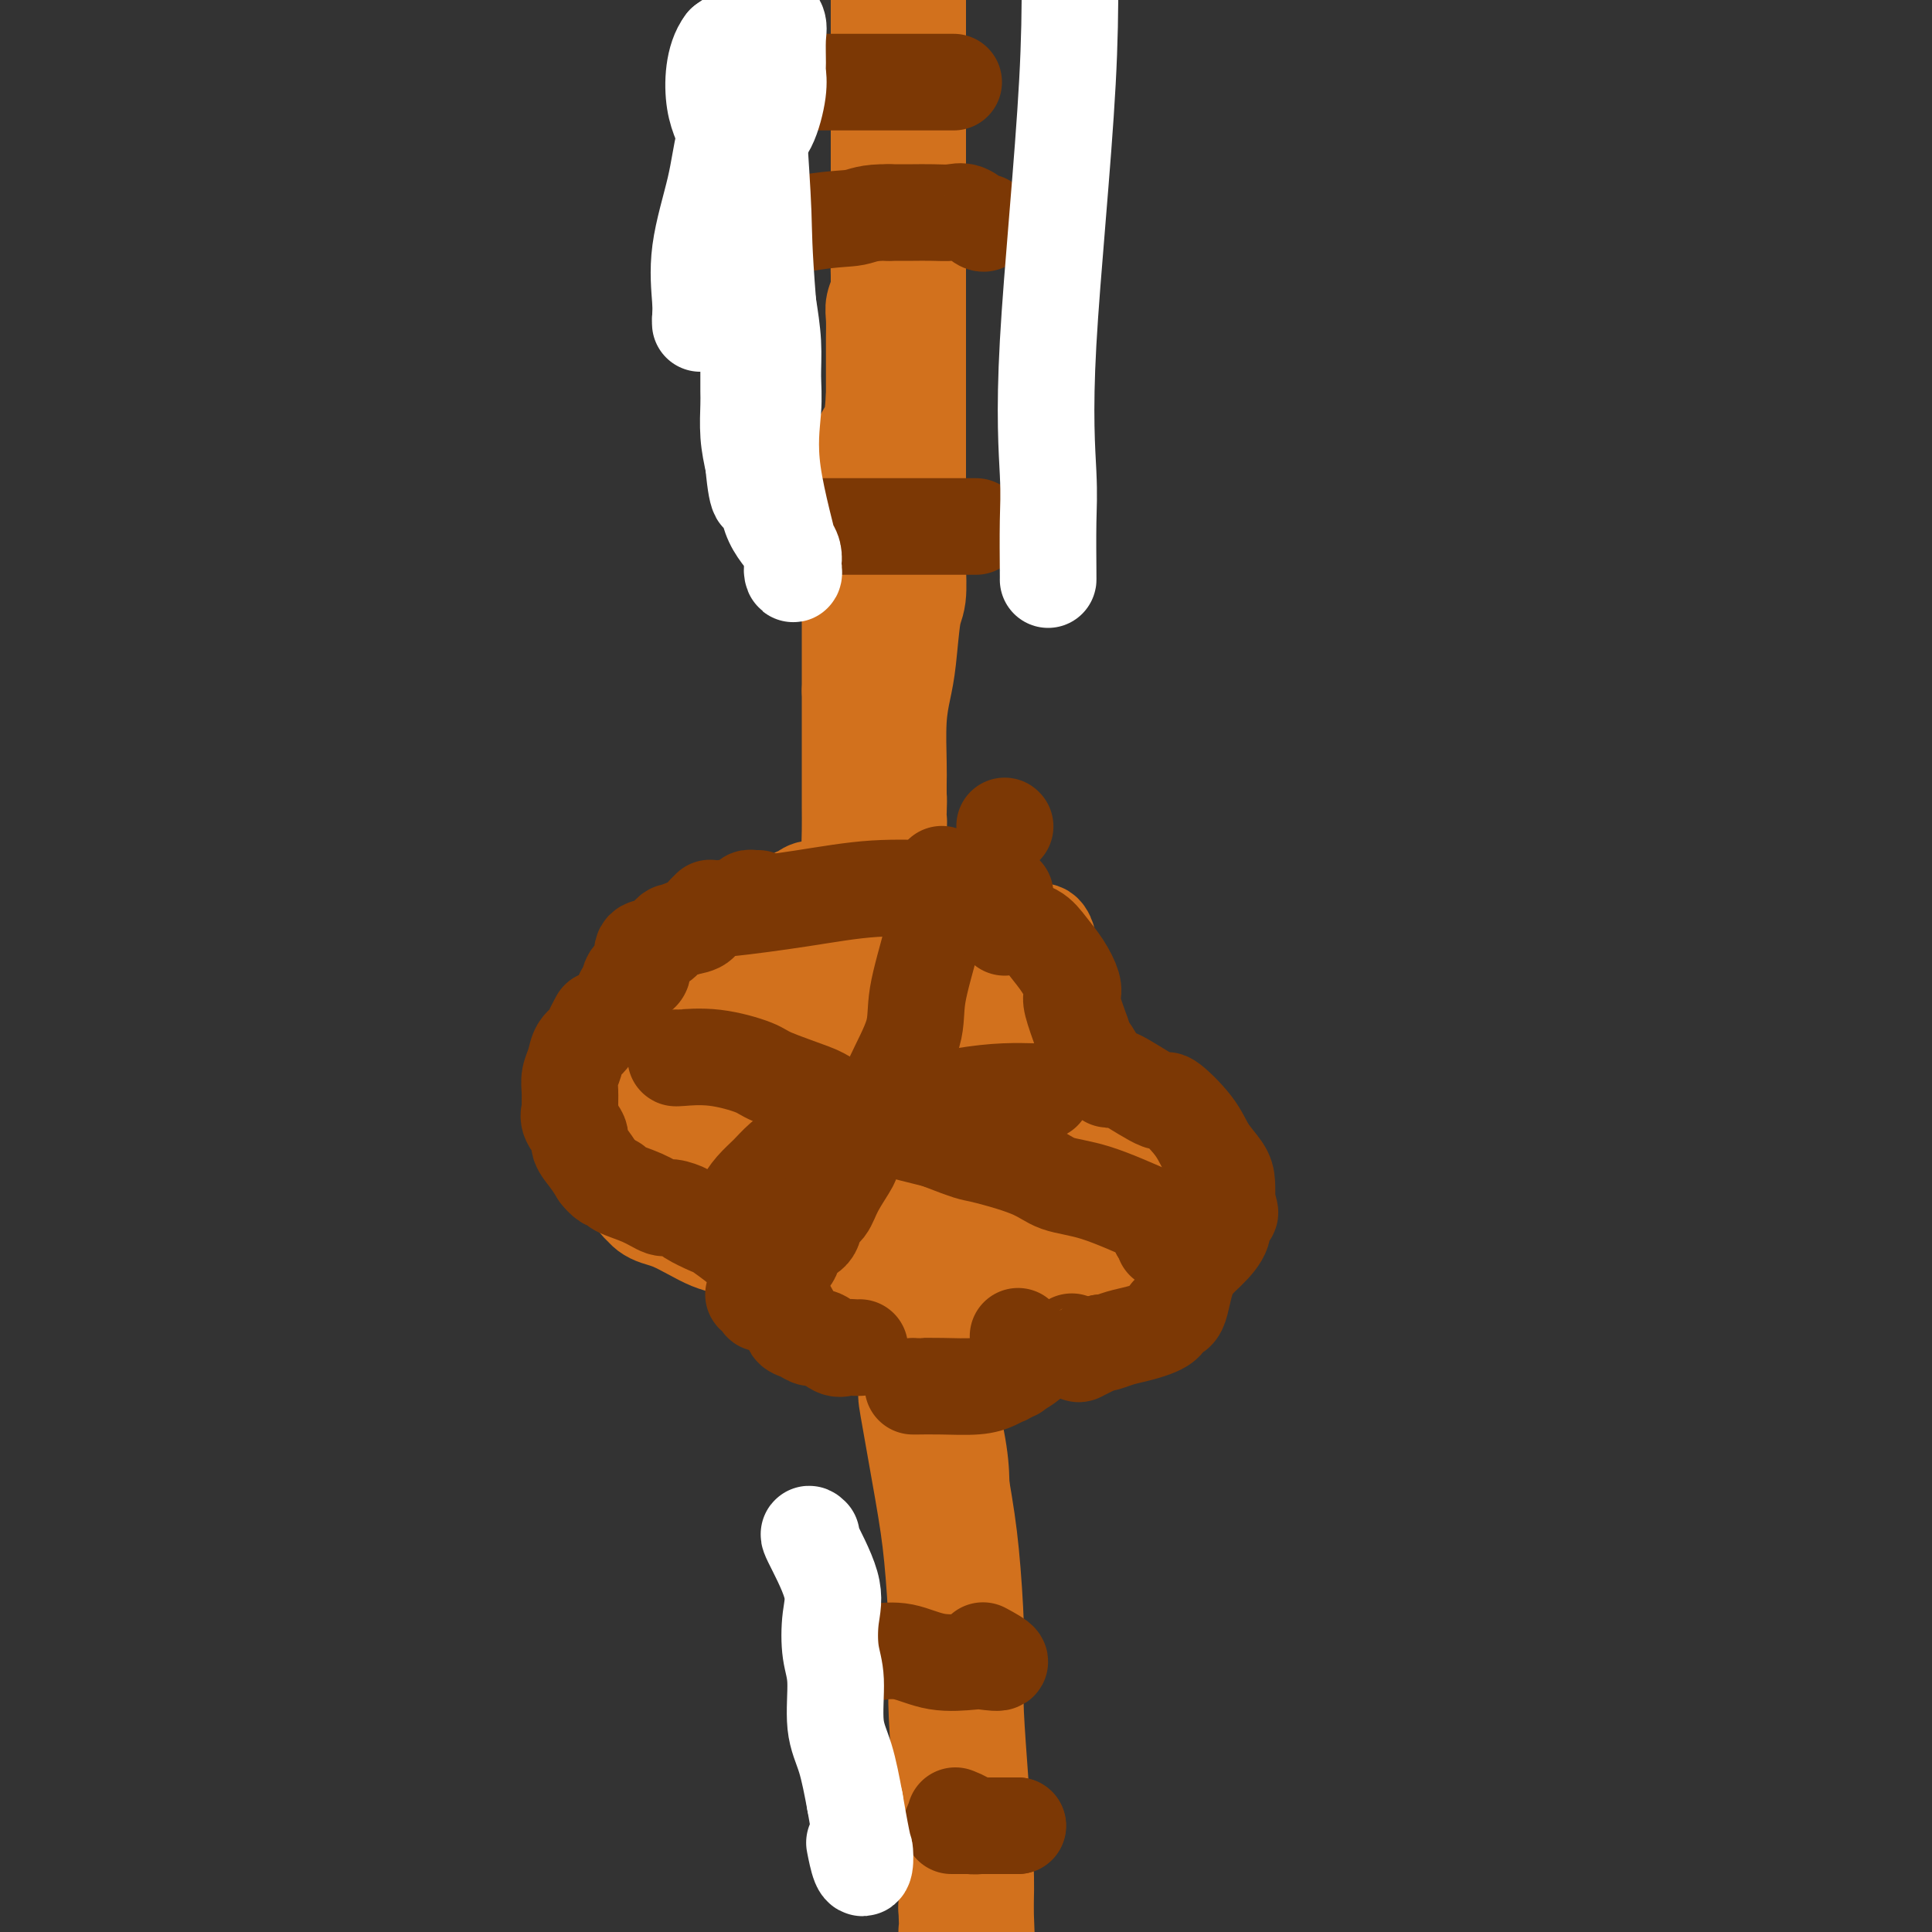
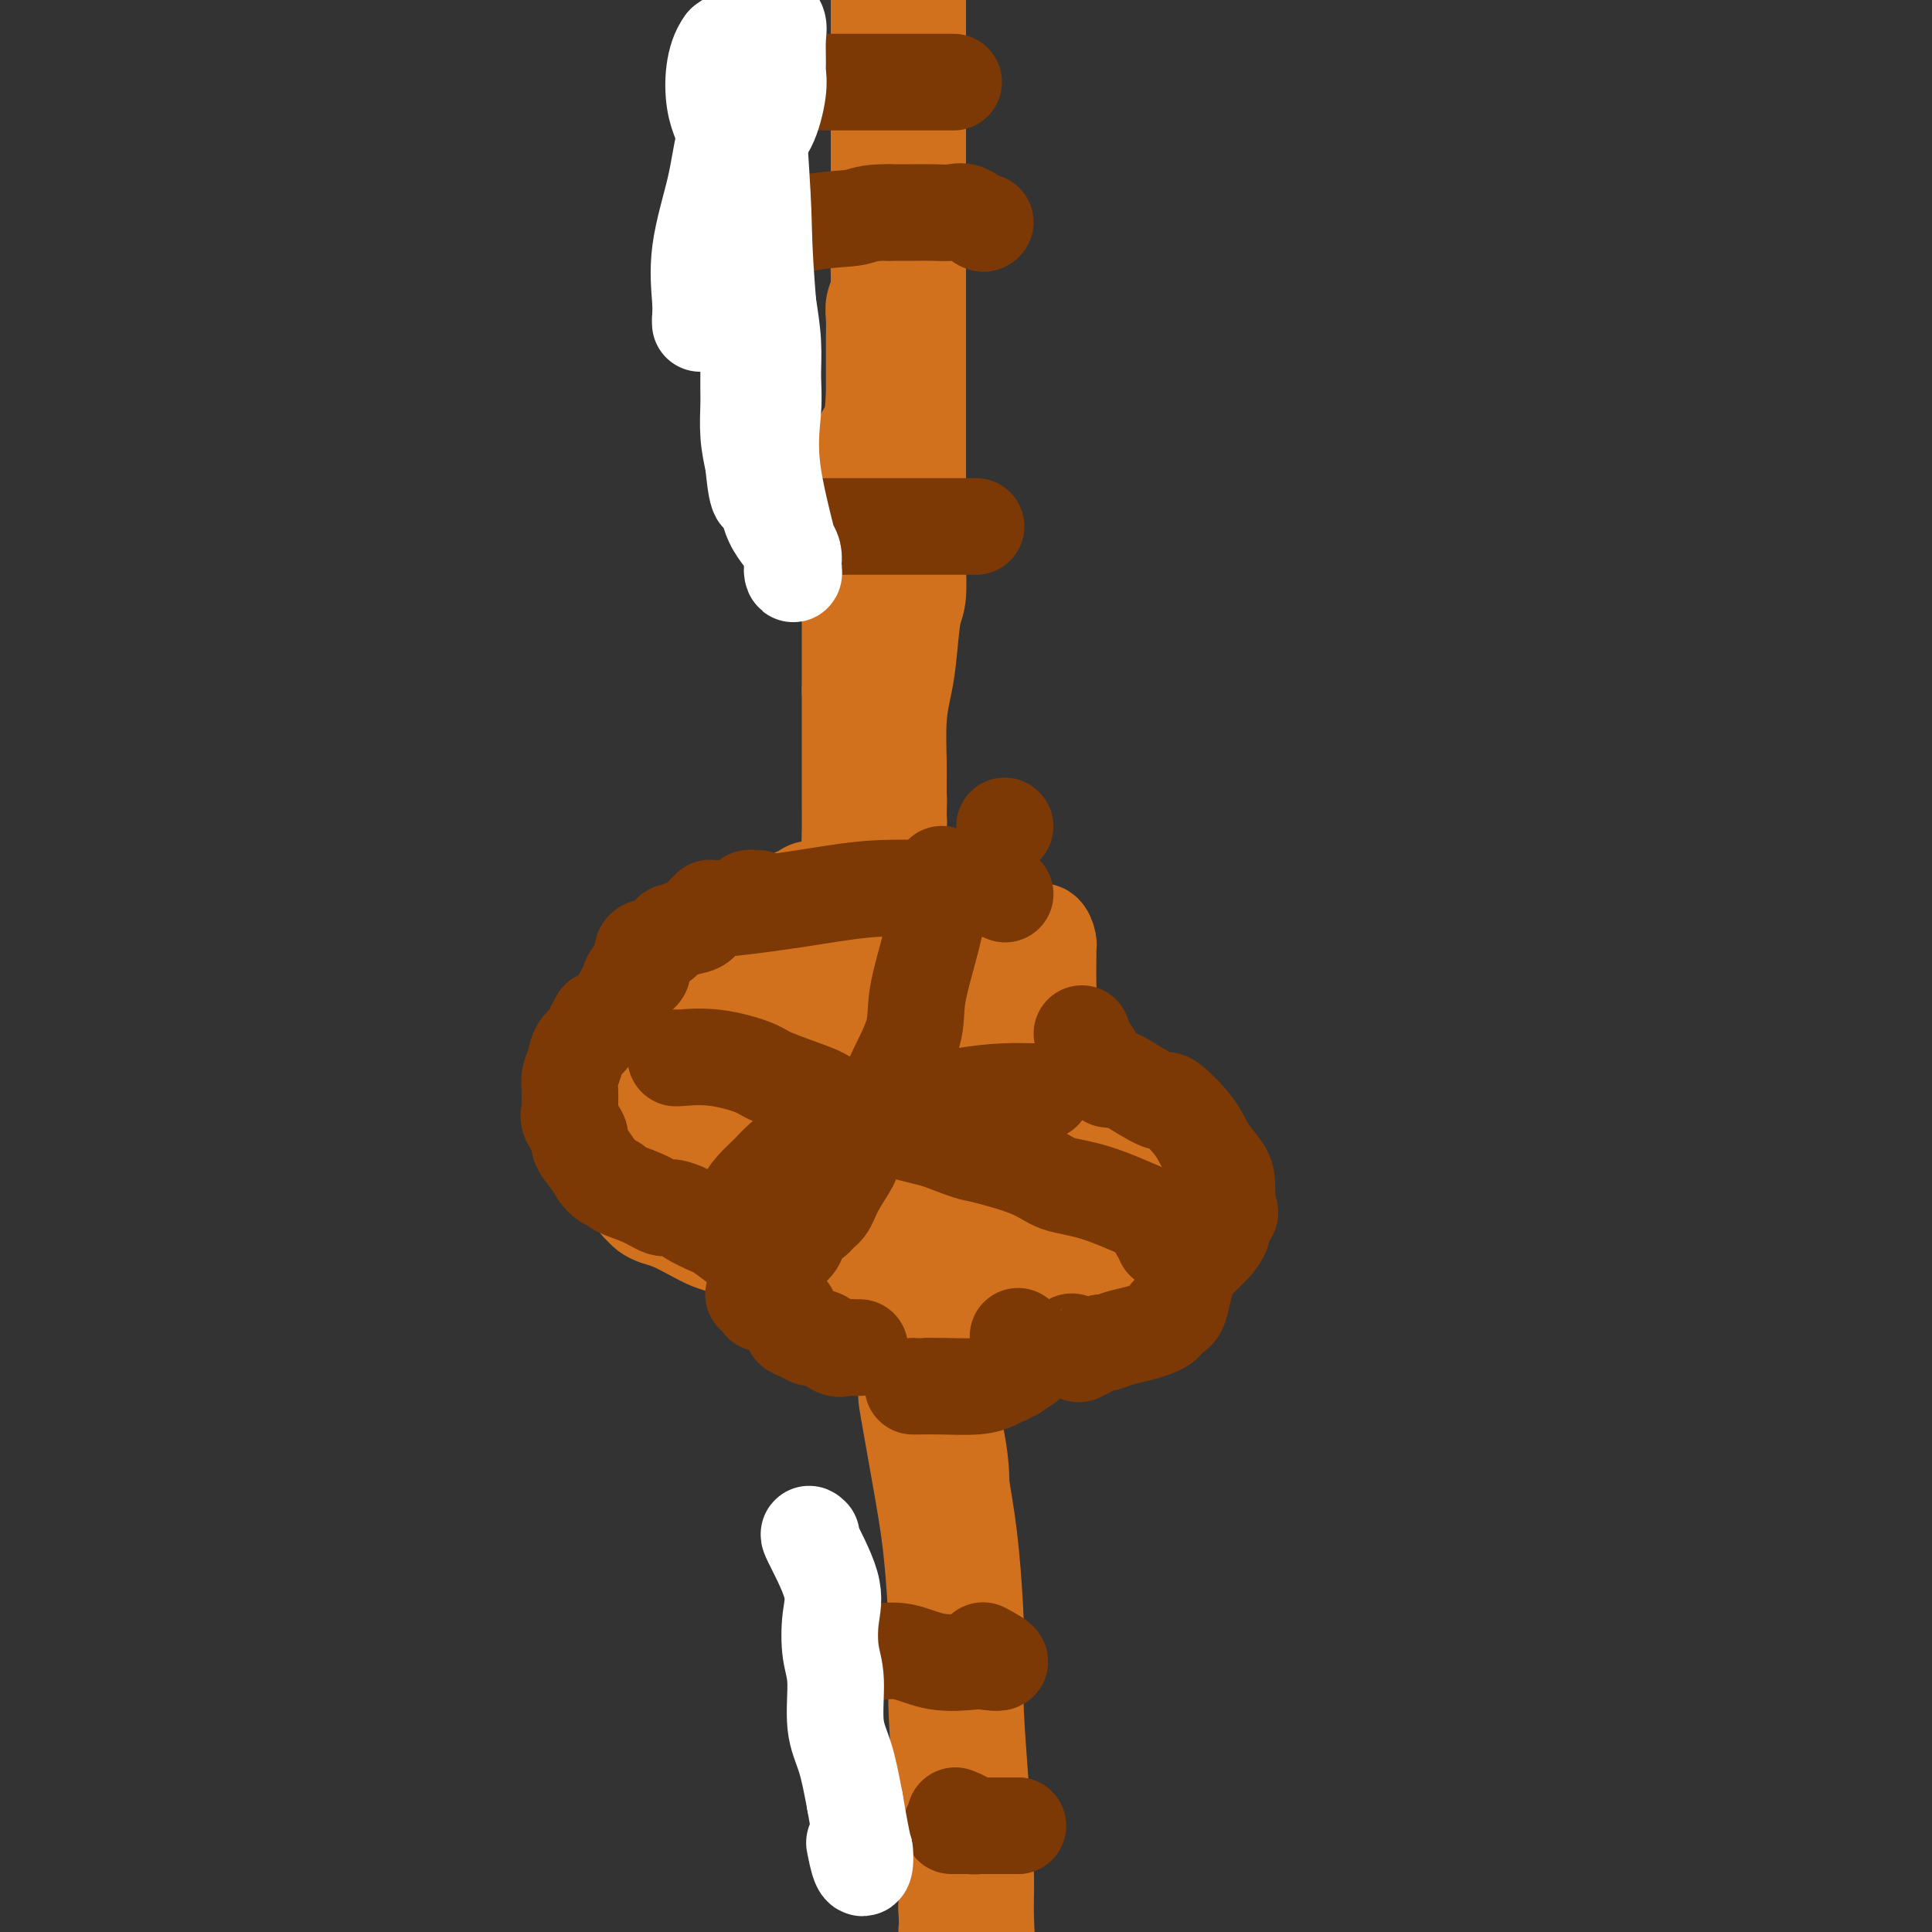
<svg xmlns="http://www.w3.org/2000/svg" viewBox="0 0 400 400" version="1.1">
  <rect x="0" y="0" width="400" height="400" fill="#333333" stroke="none" />
  <g fill="none" stroke="#D2711D" stroke-width="20" stroke-linecap="round" stroke-linejoin="round">
    <path d="M182,8c0.000,-0.079 0.000,-0.158 0,1c0.000,1.158 0.000,3.551 0,5c0.000,1.449 0.000,1.952 0,4c0.000,2.048 0.000,5.642 0,8c0.000,2.358 -0.000,3.481 0,5c0.000,1.519 0.000,3.434 0,5c0.000,1.566 0.000,2.783 0,4" />
    <path d="M182,40c-0.000,6.673 -0.000,7.356 0,8c0.000,0.644 0.001,1.249 0,2c-0.001,0.751 -0.004,1.646 0,2c0.004,0.354 0.015,0.166 0,1c-0.015,0.834 -0.057,2.691 0,4c0.057,1.309 0.211,2.071 0,3c-0.211,0.929 -0.789,2.027 -1,3c-0.211,0.973 -0.057,1.821 0,3c0.057,1.179 0.015,2.687 0,4c-0.015,1.313 -0.004,2.430 0,3c0.004,0.570 0.001,0.591 0,2c-0.001,1.409 -0.001,4.204 0,7" />
    <path d="M181,82c-0.482,7.845 -1.187,6.459 -2,8c-0.813,1.541 -1.735,6.009 -2,9c-0.265,2.991 0.125,4.505 0,6c-0.125,1.495 -0.766,2.971 -1,4c-0.234,1.029 -0.063,1.609 0,3c0.063,1.391 0.017,3.592 0,6c-0.017,2.408 -0.005,5.024 0,7c0.005,1.976 0.001,3.313 0,5c-0.001,1.687 -0.000,3.723 0,5c0.000,1.277 0.000,1.793 0,3c-0.000,1.207 -0.000,3.103 0,5" />
    <path d="M176,143c0.000,6.197 0.000,4.691 0,5c-0.000,0.309 -0.001,2.433 0,5c0.001,2.567 0.002,5.575 0,8c-0.002,2.425 -0.008,4.266 0,6c0.008,1.734 0.030,3.363 0,5c-0.030,1.637 -0.111,3.284 0,4c0.111,0.716 0.415,0.500 0,2c-0.415,1.500 -1.547,4.714 -2,6c-0.453,1.286 -0.226,0.643 0,0" />
    <path d="M174,184c-0.419,-0.007 -0.838,-0.014 -1,0c-0.162,0.014 -0.069,0.047 -1,0c-0.931,-0.047 -2.888,-0.176 -4,0c-1.112,0.176 -1.379,0.657 -2,1c-0.621,0.343 -1.597,0.548 -2,1c-0.403,0.452 -0.232,1.152 -1,2c-0.768,0.848 -2.476,1.844 -3,2c-0.524,0.156 0.136,-0.527 0,0c-0.136,0.527 -1.068,2.263 -2,4" />
    <path d="M158,194c-1.502,1.756 -2.259,2.148 -3,4c-0.741,1.852 -1.468,5.166 -2,7c-0.532,1.834 -0.868,2.190 -2,3c-1.132,0.810 -3.058,2.076 -4,3c-0.942,0.924 -0.899,1.507 -1,2c-0.101,0.493 -0.345,0.894 -1,2c-0.655,1.106 -1.720,2.915 -3,5c-1.280,2.085 -2.776,4.445 -4,7c-1.224,2.555 -2.176,5.303 -3,7c-0.824,1.697 -1.521,2.342 -2,3c-0.479,0.658 -0.739,1.329 -1,2" />
    <path d="M132,239c-4.237,7.730 -1.830,4.554 -1,4c0.830,-0.554 0.081,1.515 0,3c-0.081,1.485 0.505,2.387 1,3c0.495,0.613 0.897,0.937 1,1c0.103,0.063 -0.094,-0.135 0,0c0.094,0.135 0.479,0.603 1,1c0.521,0.397 1.179,0.722 2,1c0.821,0.278 1.806,0.508 3,1c1.194,0.492 2.598,1.245 4,2c1.402,0.755 2.800,1.511 4,2c1.200,0.489 2.200,0.711 3,1c0.800,0.289 1.400,0.644 2,1" />
    <path d="M152,259c3.523,1.764 2.330,1.175 2,1c-0.330,-0.175 0.202,0.064 1,0c0.798,-0.064 1.861,-0.432 3,0c1.139,0.432 2.353,1.663 3,2c0.647,0.337 0.727,-0.222 2,0c1.273,0.222 3.737,1.224 5,2c1.263,0.776 1.324,1.325 2,2c0.676,0.675 1.969,1.477 3,2c1.031,0.523 1.802,0.769 2,1c0.198,0.231 -0.178,0.447 0,1c0.178,0.553 0.908,1.444 2,2c1.092,0.556 2.546,0.778 4,1" />
    <path d="M181,273c5.005,2.566 3.018,1.981 3,2c-0.018,0.019 1.931,0.643 3,1c1.069,0.357 1.256,0.446 2,1c0.744,0.554 2.043,1.572 3,2c0.957,0.428 1.570,0.265 3,0c1.430,-0.265 3.675,-0.632 5,-1c1.325,-0.368 1.728,-0.737 3,-1c1.272,-0.263 3.412,-0.420 5,-1c1.588,-0.580 2.624,-1.584 5,-3c2.376,-1.416 6.090,-3.246 9,-4c2.910,-0.754 5.014,-0.434 7,-1c1.986,-0.566 3.853,-2.019 5,-3c1.147,-0.981 1.573,-1.491 2,-2" />
    <path d="M236,263c7.256,-3.453 4.897,-4.084 4,-5c-0.897,-0.916 -0.331,-2.116 0,-4c0.331,-1.884 0.429,-4.453 0,-6c-0.429,-1.547 -1.384,-2.071 -2,-3c-0.616,-0.929 -0.893,-2.262 -1,-3c-0.107,-0.738 -0.044,-0.880 0,-1c0.044,-0.120 0.068,-0.218 -1,-1c-1.068,-0.782 -3.230,-2.247 -5,-3c-1.770,-0.753 -3.148,-0.793 -4,-1c-0.852,-0.207 -1.177,-0.581 -2,-1c-0.823,-0.419 -2.145,-0.882 -3,-1c-0.855,-0.118 -1.244,0.109 -2,-1c-0.756,-1.109 -1.878,-3.555 -3,-6" />
    <path d="M217,227c-0.773,-4.105 -0.207,-10.867 0,-15c0.207,-4.133 0.053,-5.637 0,-8c-0.053,-2.363 -0.005,-5.585 0,-7c0.005,-1.415 -0.031,-1.022 0,-1c0.031,0.022 0.131,-0.327 0,-1c-0.131,-0.673 -0.492,-1.669 -1,-2c-0.508,-0.331 -1.165,0.002 -2,0c-0.835,-0.002 -1.850,-0.340 -3,-1c-1.150,-0.660 -2.435,-1.644 -3,-2c-0.565,-0.356 -0.409,-0.085 -1,0c-0.591,0.085 -1.928,-0.016 -3,0c-1.072,0.016 -1.878,0.147 -3,0c-1.122,-0.147 -2.561,-0.574 -4,-1" />
    <path d="M197,189c-4.088,-0.619 -4.807,-0.166 -6,0c-1.193,0.166 -2.860,0.045 -4,0c-1.140,-0.045 -1.754,-0.013 -2,0c-0.246,0.013 -0.123,0.006 0,0" />
    <path d="M194,280c0.113,0.868 0.226,1.735 1,5c0.774,3.265 2.207,8.927 3,13c0.793,4.073 0.944,6.555 1,9c0.056,2.445 0.015,4.851 0,7c-0.015,2.149 -0.004,4.040 0,6c0.004,1.960 0.001,3.989 0,5c-0.001,1.011 -0.000,1.003 0,2c0.000,0.997 0.000,2.998 0,5" />
    <path d="M199,332c0.772,8.442 0.203,3.546 0,3c-0.203,-0.546 -0.040,3.259 0,6c0.040,2.741 -0.042,4.417 0,7c0.042,2.583 0.207,6.074 0,9c-0.207,2.926 -0.787,5.288 0,12c0.787,6.712 2.939,17.775 4,26c1.061,8.225 1.030,13.613 1,19" />
  </g>
  <g fill="none" stroke="#D2711D" stroke-width="28" stroke-linecap="round" stroke-linejoin="round">
    <path d="M186,0c0.000,-1.670 0.000,-3.340 0,1c0.000,4.340 0.000,14.688 0,20c0.000,5.312 0.000,5.586 0,9c0.000,3.414 0.000,9.967 0,14c0.000,4.033 0.000,5.547 0,7c0.000,1.453 0.000,2.844 0,6c0.000,3.156 0.000,8.078 0,13" />
    <path d="M186,70c-0.000,13.136 -0.000,10.977 0,11c0.000,0.023 0.001,2.230 0,6c-0.001,3.770 -0.003,9.105 0,13c0.003,3.895 0.012,6.351 0,9c-0.012,2.649 -0.044,5.491 0,8c0.044,2.509 0.166,4.687 0,6c-0.166,1.313 -0.619,1.762 -1,4c-0.381,2.238 -0.691,6.264 -1,9c-0.309,2.736 -0.619,4.181 -1,6c-0.381,1.819 -0.834,4.013 -1,7c-0.166,2.987 -0.045,6.766 0,9c0.045,2.234 0.013,2.924 0,4c-0.013,1.076 -0.006,2.538 0,4" />
    <path d="M182,166c-0.615,14.968 -0.151,4.386 0,1c0.151,-3.386 -0.011,0.422 0,2c0.011,1.578 0.195,0.925 0,2c-0.195,1.075 -0.770,3.879 -1,5c-0.230,1.121 -0.115,0.561 0,0" />
    <path d="M192,290c-0.287,-1.181 -0.574,-2.362 0,1c0.574,3.362 2.010,11.266 3,17c0.990,5.734 1.536,9.298 2,14c0.464,4.702 0.846,10.541 1,15c0.154,4.459 0.080,7.537 0,10c-0.080,2.463 -0.166,4.310 0,8c0.166,3.690 0.583,9.224 1,15c0.417,5.776 0.833,11.793 1,16c0.167,4.207 0.083,6.603 0,9" />
    <path d="M200,395c0.500,13.000 0.250,9.000 0,5" />
    <path d="M182,243c-2.832,-0.535 -5.664,-1.071 -8,-2c-2.336,-0.929 -4.177,-2.252 -6,-3c-1.823,-0.748 -3.630,-0.920 -5,-1c-1.370,-0.080 -2.304,-0.068 -1,3c1.304,3.068 4.844,9.194 9,13c4.156,3.806 8.927,5.294 13,7c4.073,1.706 7.450,3.630 11,5c3.550,1.370 7.275,2.185 11,3" />
    <path d="M206,268c6.758,2.272 6.154,0.453 7,0c0.846,-0.453 3.144,0.459 4,0c0.856,-0.459 0.272,-2.290 0,-6c-0.272,-3.710 -0.230,-9.300 0,-13c0.230,-3.700 0.649,-5.509 0,-8c-0.649,-2.491 -2.367,-5.662 -5,-9c-2.633,-3.338 -6.181,-6.843 -8,-10c-1.819,-3.157 -1.910,-5.967 -6,-7c-4.090,-1.033 -12.179,-0.291 -15,0c-2.821,0.291 -0.375,0.129 -1,0c-0.625,-0.129 -4.322,-0.227 -8,0c-3.678,0.227 -7.337,0.779 -10,3c-2.663,2.221 -4.332,6.110 -6,10" />
    <path d="M158,228c0.591,5.500 5.068,14.249 8,19c2.932,4.751 4.320,5.505 9,7c4.680,1.495 12.651,3.730 18,4c5.349,0.270 8.075,-1.424 11,-3c2.925,-1.576 6.047,-3.032 8,-7c1.953,-3.968 2.735,-10.447 2,-17c-0.735,-6.553 -2.986,-13.179 -5,-17c-2.014,-3.821 -3.790,-4.837 -5,-6c-1.210,-1.163 -1.855,-2.472 -4,-4c-2.145,-1.528 -5.792,-3.276 -8,-4c-2.208,-0.724 -2.979,-0.426 -5,0c-2.021,0.426 -5.292,0.979 -8,2c-2.708,1.021 -4.854,2.511 -7,4" />
    <path d="M172,206c-4.582,1.787 -6.037,3.255 -8,4c-1.963,0.745 -4.433,0.767 -6,2c-1.567,1.233 -2.232,3.676 -3,6c-0.768,2.324 -1.639,4.530 0,8c1.639,3.470 5.790,8.203 10,12c4.210,3.797 8.481,6.656 12,8c3.519,1.344 6.286,1.171 9,0c2.714,-1.171 5.377,-3.341 8,-5c2.623,-1.659 5.208,-2.805 7,-4c1.792,-1.195 2.790,-2.437 4,-3c1.210,-0.563 2.631,-0.447 2,-2c-0.631,-1.553 -3.316,-4.777 -6,-8" />
    <path d="M201,224c-5.306,-2.460 -15.570,-4.609 -24,-5c-8.430,-0.391 -15.024,0.976 -21,2c-5.976,1.024 -11.332,1.707 -15,3c-3.668,1.293 -5.649,3.198 -7,4c-1.351,0.802 -2.074,0.503 -2,2c0.074,1.497 0.945,4.791 4,8c3.055,3.209 8.293,6.334 12,8c3.707,1.666 5.883,1.872 7,2c1.117,0.128 1.176,0.179 2,0c0.824,-0.179 2.414,-0.587 3,-1c0.586,-0.413 0.167,-0.832 0,-1c-0.167,-0.168 -0.084,-0.084 0,0" />
  </g>
  <g fill="none" stroke="#7C3805" stroke-width="20" stroke-linecap="round" stroke-linejoin="round">
    <path d="M216,226c-0.355,0.015 -0.709,0.030 -2,0c-1.291,-0.030 -3.518,-0.104 -6,0c-2.482,0.104 -5.217,0.387 -9,1c-3.783,0.613 -8.612,1.556 -12,2c-3.388,0.444 -5.335,0.389 -7,1c-1.665,0.611 -3.047,1.889 -5,3c-1.953,1.111 -4.476,2.056 -7,3" />
    <path d="M168,236c-3.073,1.689 -4.756,2.910 -6,4c-1.244,1.090 -2.050,2.047 -3,3c-0.950,0.953 -2.045,1.902 -3,3c-0.955,1.098 -1.772,2.346 -2,3c-0.228,0.654 0.131,0.715 0,1c-0.131,0.285 -0.752,0.796 -1,1c-0.248,0.204 -0.124,0.102 0,0" />
    <path d="M140,219c-0.144,0.050 -0.287,0.101 1,0c1.287,-0.101 4.006,-0.352 7,0c2.994,0.352 6.264,1.309 8,2c1.736,0.691 1.938,1.116 4,2c2.062,0.884 5.983,2.229 8,3c2.017,0.771 2.128,0.970 4,2c1.872,1.030 5.504,2.893 8,4c2.496,1.107 3.856,1.459 6,2c2.144,0.541 5.072,1.270 8,2" />
    <path d="M194,236c7.384,2.863 6.844,2.519 9,3c2.156,0.481 7.007,1.787 10,3c2.993,1.213 4.126,2.332 6,3c1.874,0.668 4.488,0.886 8,2c3.512,1.114 7.921,3.123 10,4c2.079,0.877 1.829,0.621 2,1c0.171,0.379 0.763,1.394 1,2c0.237,0.606 0.118,0.803 0,1" />
    <path d="M240,255c0.691,0.574 0.917,0.010 1,0c0.083,-0.010 0.022,0.536 0,1c-0.022,0.464 -0.006,0.847 0,1c0.006,0.153 0.003,0.077 0,0" />
    <path d="M195,181c0.136,0.451 0.272,0.902 0,3c-0.272,2.098 -0.953,5.844 -2,10c-1.047,4.156 -2.460,8.721 -3,12c-0.540,3.279 -0.207,5.271 -1,8c-0.793,2.729 -2.714,6.196 -4,9c-1.286,2.804 -1.939,4.944 -3,7c-1.061,2.056 -2.531,4.028 -4,6" />
-     <path d="M178,236c-1.997,4.292 -1.488,4.022 -2,5c-0.512,0.978 -2.043,3.206 -3,5c-0.957,1.794 -1.341,3.156 -2,4c-0.659,0.844 -1.595,1.171 -2,2c-0.405,0.829 -0.279,2.159 -1,3c-0.721,0.841 -2.287,1.194 -3,2c-0.713,0.806 -0.572,2.067 -1,3c-0.428,0.933 -1.424,1.539 -2,2c-0.576,0.461 -0.732,0.778 -1,1c-0.268,0.222 -0.648,0.349 -1,1c-0.352,0.651 -0.676,1.825 -1,3" />
+     <path d="M178,236c-1.997,4.292 -1.488,4.022 -2,5c-0.512,0.978 -2.043,3.206 -3,5c-0.957,1.794 -1.341,3.156 -2,4c-0.659,0.844 -1.595,1.171 -2,2c-0.721,0.841 -2.287,1.194 -3,2c-0.713,0.806 -0.572,2.067 -1,3c-0.428,0.933 -1.424,1.539 -2,2c-0.576,0.461 -0.732,0.778 -1,1c-0.268,0.222 -0.648,0.349 -1,1c-0.352,0.651 -0.676,1.825 -1,3" />
    <path d="M159,267c-2.834,5.022 -0.419,2.078 0,1c0.419,-1.078 -1.156,-0.290 -2,0c-0.844,0.290 -0.955,0.083 -1,0c-0.045,-0.083 -0.022,-0.041 0,0" />
    <path d="M166,109c-0.392,0.000 -0.785,0.000 1,0c1.785,0.000 5.747,0.000 10,0c4.253,0.000 8.796,-0.000 12,0c3.204,0.000 5.068,-0.000 7,0c1.932,0.000 3.930,0.000 5,0c1.070,-0.000 1.211,-0.000 1,0c-0.211,0.000 -0.775,0.000 -1,0c-0.225,0.000 -0.113,0.000 0,0" />
    <path d="M204,46c-0.149,0.226 -0.298,0.453 -1,0c-0.702,-0.453 -1.957,-1.585 -3,-2c-1.043,-0.415 -1.875,-0.111 -3,0c-1.125,0.111 -2.542,0.030 -4,0c-1.458,-0.030 -2.958,-0.008 -4,0c-1.042,0.008 -1.627,0.002 -2,0c-0.373,-0.002 -0.535,-0.001 -1,0c-0.465,0.001 -1.232,0.000 -2,0" />
    <path d="M184,44c-4.376,-0.095 -5.316,0.668 -7,1c-1.684,0.332 -4.111,0.233 -9,1c-4.889,0.767 -12.239,2.399 -16,3c-3.761,0.601 -3.932,0.172 -4,0c-0.068,-0.172 -0.034,-0.086 0,0" />
    <path d="M167,17c0.029,0.000 0.057,0.000 3,0c2.943,0.000 8.799,0.000 13,0c4.201,0.000 6.746,-0.000 9,0c2.254,0.000 4.215,0.000 5,0c0.785,-0.000 0.392,0.000 0,0" />
    <path d="M182,342c-0.406,0.060 -0.813,0.121 0,0c0.813,-0.121 2.845,-0.423 5,0c2.155,0.423 4.433,1.570 7,2c2.567,0.430 5.423,0.143 7,0c1.577,-0.143 1.876,-0.141 3,0c1.124,0.141 3.072,0.423 3,0c-0.072,-0.423 -2.163,-1.549 -3,-2c-0.837,-0.451 -0.418,-0.225 0,0" />
    <path d="M197,378c0.078,0.000 0.157,0.000 1,0c0.843,0.000 2.451,0.000 4,0c1.549,0.000 3.039,0.000 4,0c0.961,0.000 1.392,0.000 2,0c0.608,0.000 1.395,0.000 2,0c0.605,0.000 1.030,0.000 1,0c-0.030,0.000 -0.515,0.000 -1,0" />
    <path d="M210,378c1.793,-0.001 -0.225,-0.003 -2,0c-1.775,0.003 -3.306,0.011 -4,0c-0.694,-0.011 -0.551,-0.042 -1,0c-0.449,0.042 -1.492,0.155 -2,0c-0.508,-0.155 -0.483,-0.580 -1,-1c-0.517,-0.420 -1.576,-0.834 -2,-1c-0.424,-0.166 -0.212,-0.083 0,0" />
  </g>
  <g fill="none" stroke="#FFFFFF" stroke-width="20" stroke-linecap="round" stroke-linejoin="round">
    <path d="M168,318c-0.451,-0.432 -0.901,-0.865 0,1c0.901,1.865 3.154,6.027 4,9c0.846,2.973 0.285,4.756 0,7c-0.285,2.244 -0.295,4.949 0,7c0.295,2.051 0.893,3.447 1,6c0.107,2.553 -0.279,6.264 0,9c0.279,2.736 1.223,4.496 2,7c0.777,2.504 1.389,5.752 2,9" />
    <path d="M177,373c1.833,10.609 1.917,9.630 2,10c0.083,0.370 0.167,2.089 0,3c-0.167,0.911 -0.583,1.015 -1,0c-0.417,-1.015 -0.833,-3.147 -1,-4c-0.167,-0.853 -0.083,-0.426 0,0" />
    <path d="M155,15c-0.542,1.311 -1.084,2.623 -2,5c-0.916,2.377 -2.207,5.820 -3,9c-0.793,3.180 -1.088,6.096 -2,10c-0.912,3.904 -2.440,8.795 -3,13c-0.560,4.205 -0.150,7.725 0,10c0.150,2.275 0.040,3.305 0,4c-0.040,0.695 -0.012,1.056 0,1c0.012,-0.056 0.006,-0.528 0,-1" />
    <path d="M145,66c0.414,0.586 1.449,-4.948 2,-8c0.551,-3.052 0.617,-3.623 2,-8c1.383,-4.377 4.084,-12.559 6,-17c1.916,-4.441 3.049,-5.140 4,-7c0.951,-1.860 1.720,-4.882 2,-7c0.280,-2.118 0.070,-3.331 0,-4c-0.070,-0.669 0.001,-0.792 0,-2c-0.001,-1.208 -0.072,-3.499 0,-5c0.072,-1.501 0.289,-2.212 0,-3c-0.289,-0.788 -1.082,-1.654 -3,-1c-1.918,0.654 -4.959,2.827 -8,5" />
    <path d="M150,9c-2.304,2.972 -2.566,8.402 -2,12c0.566,3.598 1.958,5.364 3,9c1.042,3.636 1.733,9.144 2,12c0.267,2.856 0.110,3.061 0,4c-0.110,0.939 -0.173,2.610 0,4c0.173,1.390 0.582,2.497 1,5c0.418,2.503 0.844,6.400 1,9c0.156,2.600 0.041,3.902 0,6c-0.041,2.098 -0.008,4.993 0,7c0.008,2.007 -0.008,3.126 0,4c0.008,0.874 0.041,1.505 0,3c-0.041,1.495 -0.154,3.856 0,6c0.154,2.144 0.577,4.072 1,6" />
    <path d="M156,96c0.862,9.431 1.517,6.009 2,6c0.483,-0.009 0.794,3.395 2,6c1.206,2.605 3.308,4.411 4,6c0.692,1.589 -0.025,2.962 0,4c0.025,1.038 0.792,1.740 0,-2c-0.792,-3.740 -3.143,-11.922 -4,-18c-0.857,-6.078 -0.219,-10.052 0,-13c0.219,-2.948 0.021,-4.871 0,-7c-0.021,-2.129 0.137,-4.466 0,-7c-0.137,-2.534 -0.568,-5.267 -1,-8" />
    <path d="M159,63c-0.951,-11.984 -0.829,-14.443 -1,-19c-0.171,-4.557 -0.634,-11.210 -1,-17c-0.366,-5.790 -0.634,-10.717 -1,-14c-0.366,-3.283 -0.829,-4.922 -1,-5c-0.171,-0.078 -0.049,1.406 0,2c0.049,0.594 0.024,0.297 0,0" />
-     <path d="M217,120c0.009,0.104 0.017,0.209 0,-2c-0.017,-2.209 -0.060,-6.730 0,-10c0.060,-3.270 0.222,-5.289 0,-10c-0.222,-4.711 -0.829,-12.115 0,-27c0.829,-14.885 3.094,-37.253 4,-54c0.906,-16.747 0.453,-27.874 0,-39" />
  </g>
  <g fill="none" stroke="#7C3805" stroke-width="20" stroke-linecap="round" stroke-linejoin="round">
    <path d="M157,186c-0.316,0.023 -0.631,0.047 -1,0c-0.369,-0.047 -0.790,-0.164 -1,0c-0.210,0.164 -0.208,0.607 -1,1c-0.792,0.393 -2.377,0.734 -4,1c-1.623,0.266 -3.283,0.456 -4,1c-0.717,0.544 -0.491,1.441 -1,2c-0.509,0.559 -1.755,0.779 -3,1" />
    <path d="M142,192c-2.949,1.106 -2.823,0.871 -3,1c-0.177,0.129 -0.659,0.624 -1,1c-0.341,0.376 -0.543,0.635 -1,1c-0.457,0.365 -1.169,0.835 -2,1c-0.831,0.165 -1.782,0.025 -2,1c-0.218,0.975 0.297,3.067 0,4c-0.297,0.933 -1.405,0.709 -2,1c-0.595,0.291 -0.676,1.097 -1,2c-0.324,0.903 -0.891,1.902 -1,2c-0.109,0.098 0.240,-0.704 0,0c-0.240,0.704 -1.069,2.916 -2,4c-0.931,1.084 -1.966,1.042 -3,1" />
    <path d="M124,211c-1.736,2.989 -1.575,3.461 -2,4c-0.425,0.539 -1.434,1.146 -2,2c-0.566,0.854 -0.687,1.954 -1,3c-0.313,1.046 -0.818,2.036 -1,3c-0.182,0.964 -0.041,1.900 0,3c0.041,1.100 -0.019,2.363 0,3c0.019,0.637 0.116,0.649 0,1c-0.116,0.351 -0.445,1.042 0,2c0.445,0.958 1.666,2.185 2,3c0.334,0.815 -0.218,1.219 0,2c0.218,0.781 1.205,1.937 2,3c0.795,1.063 1.397,2.031 2,3" />
    <path d="M124,243c1.612,2.118 2.643,1.911 3,2c0.357,0.089 0.040,0.472 1,1c0.960,0.528 3.196,1.201 5,2c1.804,0.799 3.177,1.724 4,2c0.823,0.276 1.096,-0.097 2,0c0.904,0.097 2.438,0.663 3,1c0.562,0.337 0.152,0.446 1,1c0.848,0.554 2.954,1.555 4,2c1.046,0.445 1.033,0.336 2,1c0.967,0.664 2.914,2.102 4,3c1.086,0.898 1.310,1.257 2,2c0.690,0.743 1.845,1.872 3,3" />
    <path d="M158,263c5.339,3.859 1.685,3.506 1,4c-0.685,0.494 1.598,1.835 3,3c1.402,1.165 1.922,2.152 2,3c0.078,0.848 -0.285,1.555 0,2c0.285,0.445 1.217,0.627 2,1c0.783,0.373 1.418,0.937 2,1c0.582,0.063 1.112,-0.375 2,0c0.888,0.375 2.133,1.565 3,2c0.867,0.435 1.356,0.117 2,0c0.644,-0.117 1.443,-0.031 2,0c0.557,0.031 0.874,0.009 1,0c0.126,-0.009 0.063,-0.004 0,0" />
-     <path d="M208,192c0.463,-0.047 0.926,-0.094 2,0c1.074,0.094 2.757,0.329 4,1c1.243,0.671 2.044,1.776 3,3c0.956,1.224 2.065,2.565 3,4c0.935,1.435 1.694,2.962 2,4c0.306,1.038 0.159,1.587 0,2c-0.159,0.413 -0.331,0.689 0,2c0.331,1.311 1.166,3.655 2,6" />
    <path d="M224,214c0.901,2.769 1.153,2.691 2,4c0.847,1.309 2.289,4.003 3,5c0.711,0.997 0.690,0.296 1,0c0.310,-0.296 0.949,-0.187 3,1c2.051,1.187 5.512,3.451 7,4c1.488,0.549 1.001,-0.619 2,0c0.999,0.619 3.483,3.025 5,5c1.517,1.975 2.066,3.519 3,5c0.934,1.481 2.251,2.899 3,4c0.749,1.101 0.928,1.886 1,3c0.072,1.114 0.036,2.557 0,4" />
    <path d="M254,249c1.152,2.903 0.534,2.159 0,2c-0.534,-0.159 -0.982,0.267 -1,1c-0.018,0.733 0.394,1.775 0,3c-0.394,1.225 -1.594,2.635 -3,4c-1.406,1.365 -3.019,2.684 -4,5c-0.981,2.316 -1.329,5.628 -2,7c-0.671,1.372 -1.665,0.802 -2,1c-0.335,0.198 -0.013,1.164 -1,2c-0.987,0.836 -3.285,1.544 -5,2c-1.715,0.456 -2.846,0.661 -4,1c-1.154,0.339 -2.330,0.811 -3,1c-0.670,0.189 -0.835,0.094 -1,0" />
    <path d="M228,278c-2.819,1.257 -1.866,0.900 -2,1c-0.134,0.100 -1.356,0.656 -2,1c-0.644,0.344 -0.712,0.477 -1,0c-0.288,-0.477 -0.797,-1.565 -1,-2c-0.203,-0.435 -0.102,-0.218 0,0" />
    <path d="M208,171c0.000,0.000 0.100,0.100 0.1,0.1" />
    <path d="M147,188c0.354,0.166 0.708,0.332 4,0c3.292,-0.332 9.523,-1.160 15,-2c5.477,-0.840 10.198,-1.690 15,-2c4.802,-0.310 9.683,-0.079 13,0c3.317,0.079 5.071,0.007 7,0c1.929,-0.007 4.032,0.050 5,0c0.968,-0.050 0.799,-0.206 1,0c0.201,0.206 0.772,0.773 1,1c0.228,0.227 0.114,0.113 0,0" />
    <path d="M189,287c0.041,0.006 0.081,0.012 1,0c0.919,-0.012 2.715,-0.041 5,0c2.285,0.041 5.057,0.152 7,0c1.943,-0.152 3.057,-0.566 4,-1c0.943,-0.434 1.715,-0.886 2,-1c0.285,-0.114 0.081,0.110 0,0c-0.081,-0.110 -0.041,-0.555 0,-1" />
    <path d="M208,284c3.219,-0.362 1.766,0.232 2,0c0.234,-0.232 2.156,-1.289 3,-2c0.844,-0.711 0.612,-1.076 0,-2c-0.612,-0.924 -1.603,-2.407 -2,-3c-0.397,-0.593 -0.198,-0.297 0,0" />
  </g>
</svg>